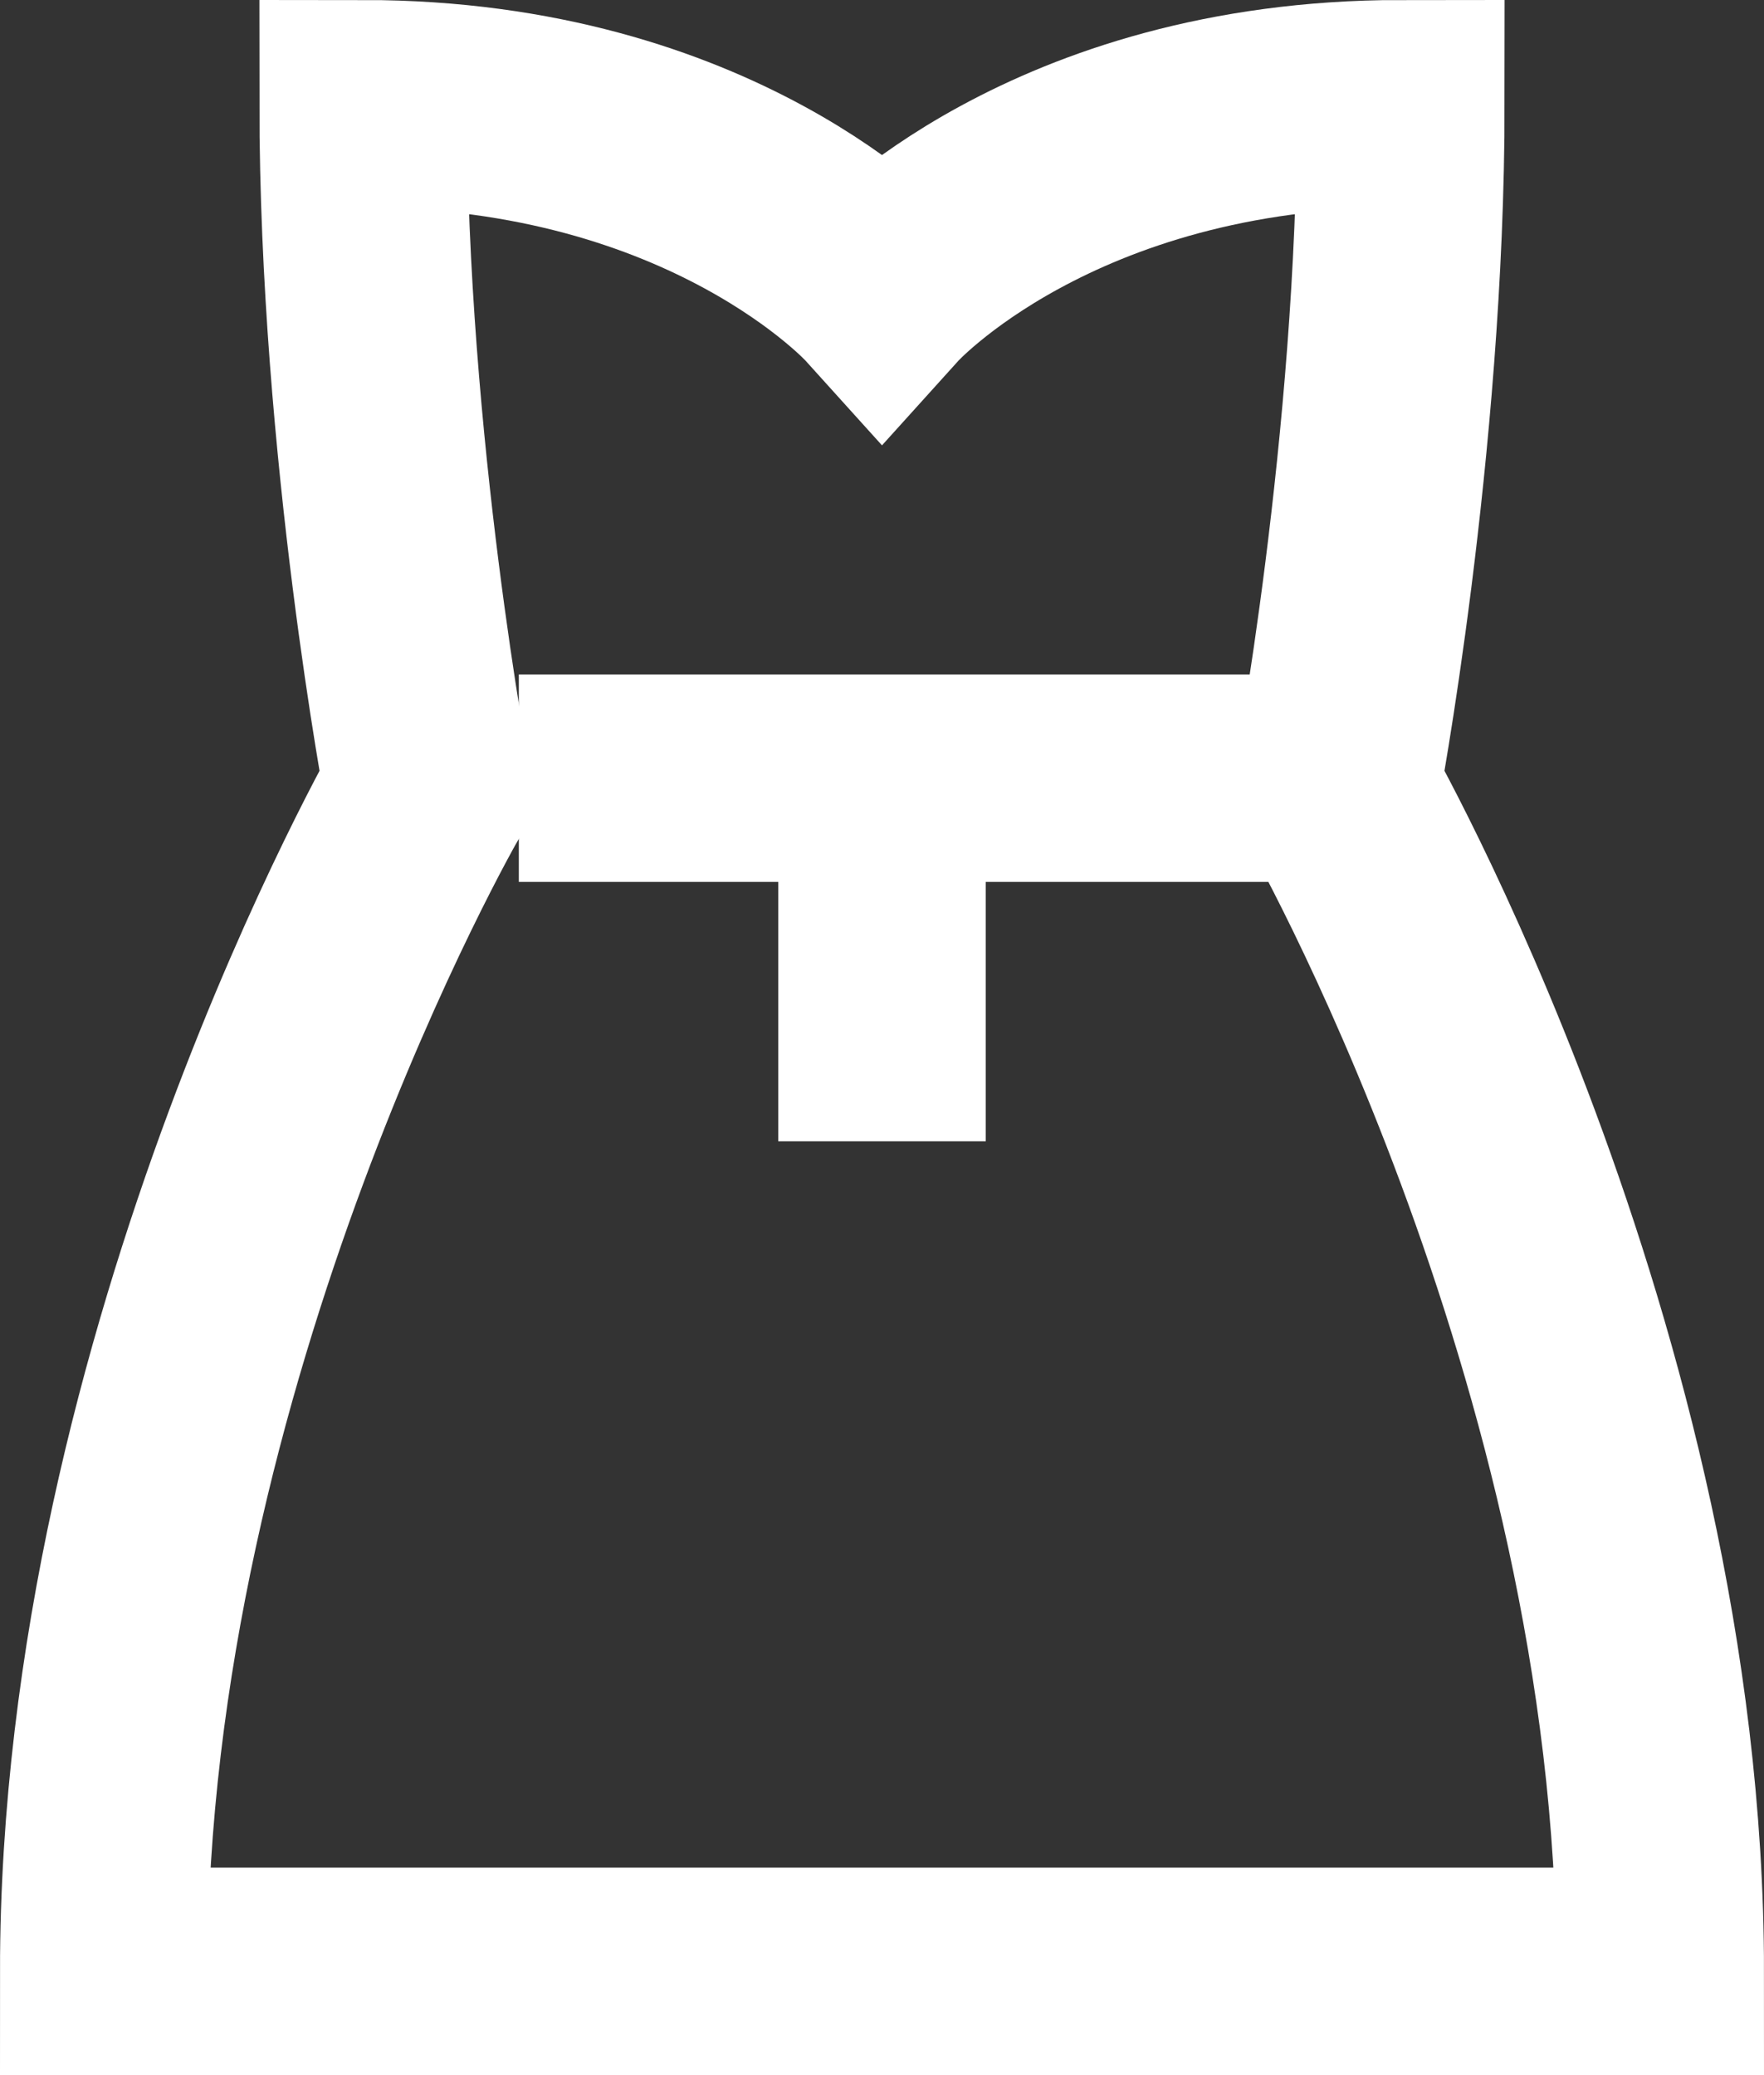
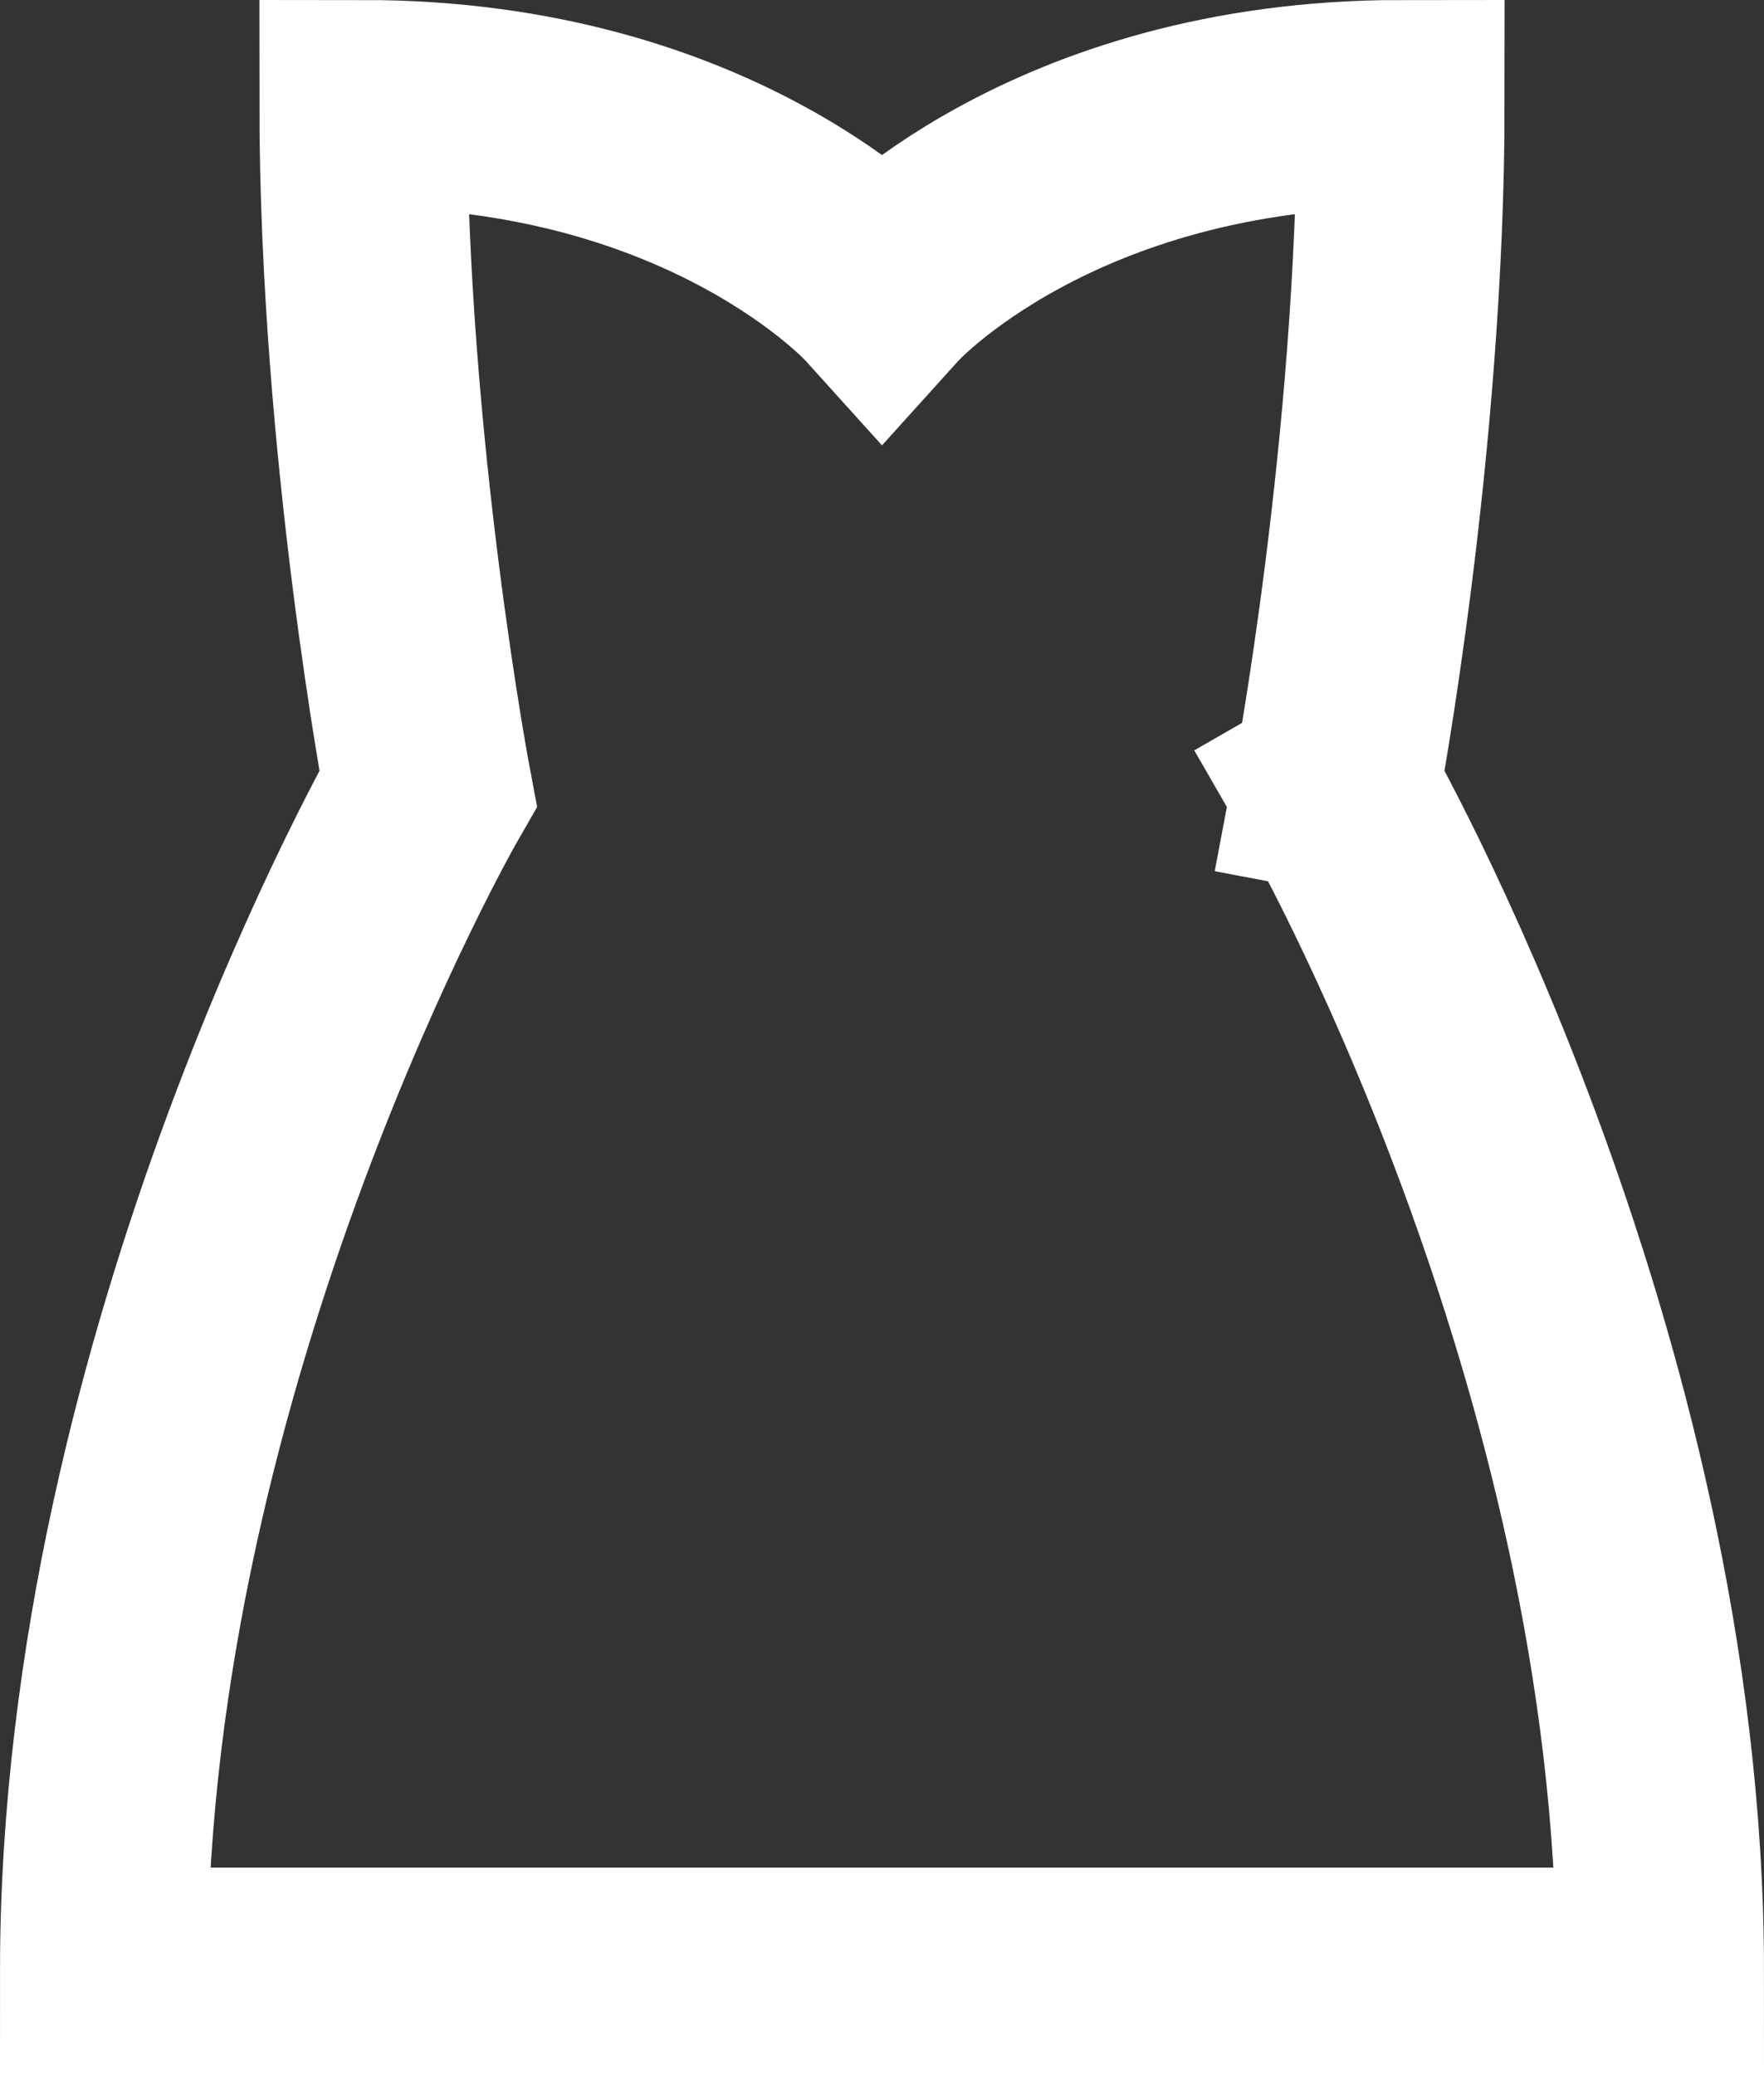
<svg xmlns="http://www.w3.org/2000/svg" width="17px" height="20px" viewBox="0 0 17 20" version="1.1">
  <rect x="0" y="0" width="17" height="20" fill="#333333" stroke="none" />
  <title>clothes-64px-outline_dress-woman (1)</title>
  <g id="Page-1" stroke="none" stroke-width="1" fill="none" fill-rule="evenodd">
    <g id="Version-2" transform="translate(-398, -6875)" stroke="#FFFFFF" stroke-width="2">
      <g id="Group-42" transform="translate(377, 6866)">
        <g id="clothes-64px-outline_dress-woman-(1)" transform="translate(22, 10)">
-           <line x1="7.5" y1="7" x2="7.5" y2="9" id="Path" stroke-linecap="square" />
-           <line x1="4" y1="6.5" x2="12" y2="6.5" id="Path" />
-           <path d="M11.875,6.6 C11.875,6.6 12.5,3.3 12.5,0 C9.125,0 7.5,1.8 7.5,1.8 C7.5,1.8 5.875,0 2.5,0 C2.5,3.3 3.125,6.6 3.125,6.6 C3.125,6.6 0,12.03 0,18 C0.781,18 14.219,18 15,18 C15,12.03 11.875,6.6 11.875,6.6 Z" id="Path" stroke-linecap="square" />
+           <path d="M11.875,6.6 C11.875,6.6 12.5,3.3 12.5,0 C9.125,0 7.5,1.8 7.5,1.8 C7.5,1.8 5.875,0 2.5,0 C2.5,3.3 3.125,6.6 3.125,6.6 C3.125,6.6 0,12.03 0,18 C0.781,18 14.219,18 15,18 C15,12.03 11.875,6.6 11.875,6.6 " id="Path" stroke-linecap="square" />
        </g>
      </g>
    </g>
  </g>
</svg>